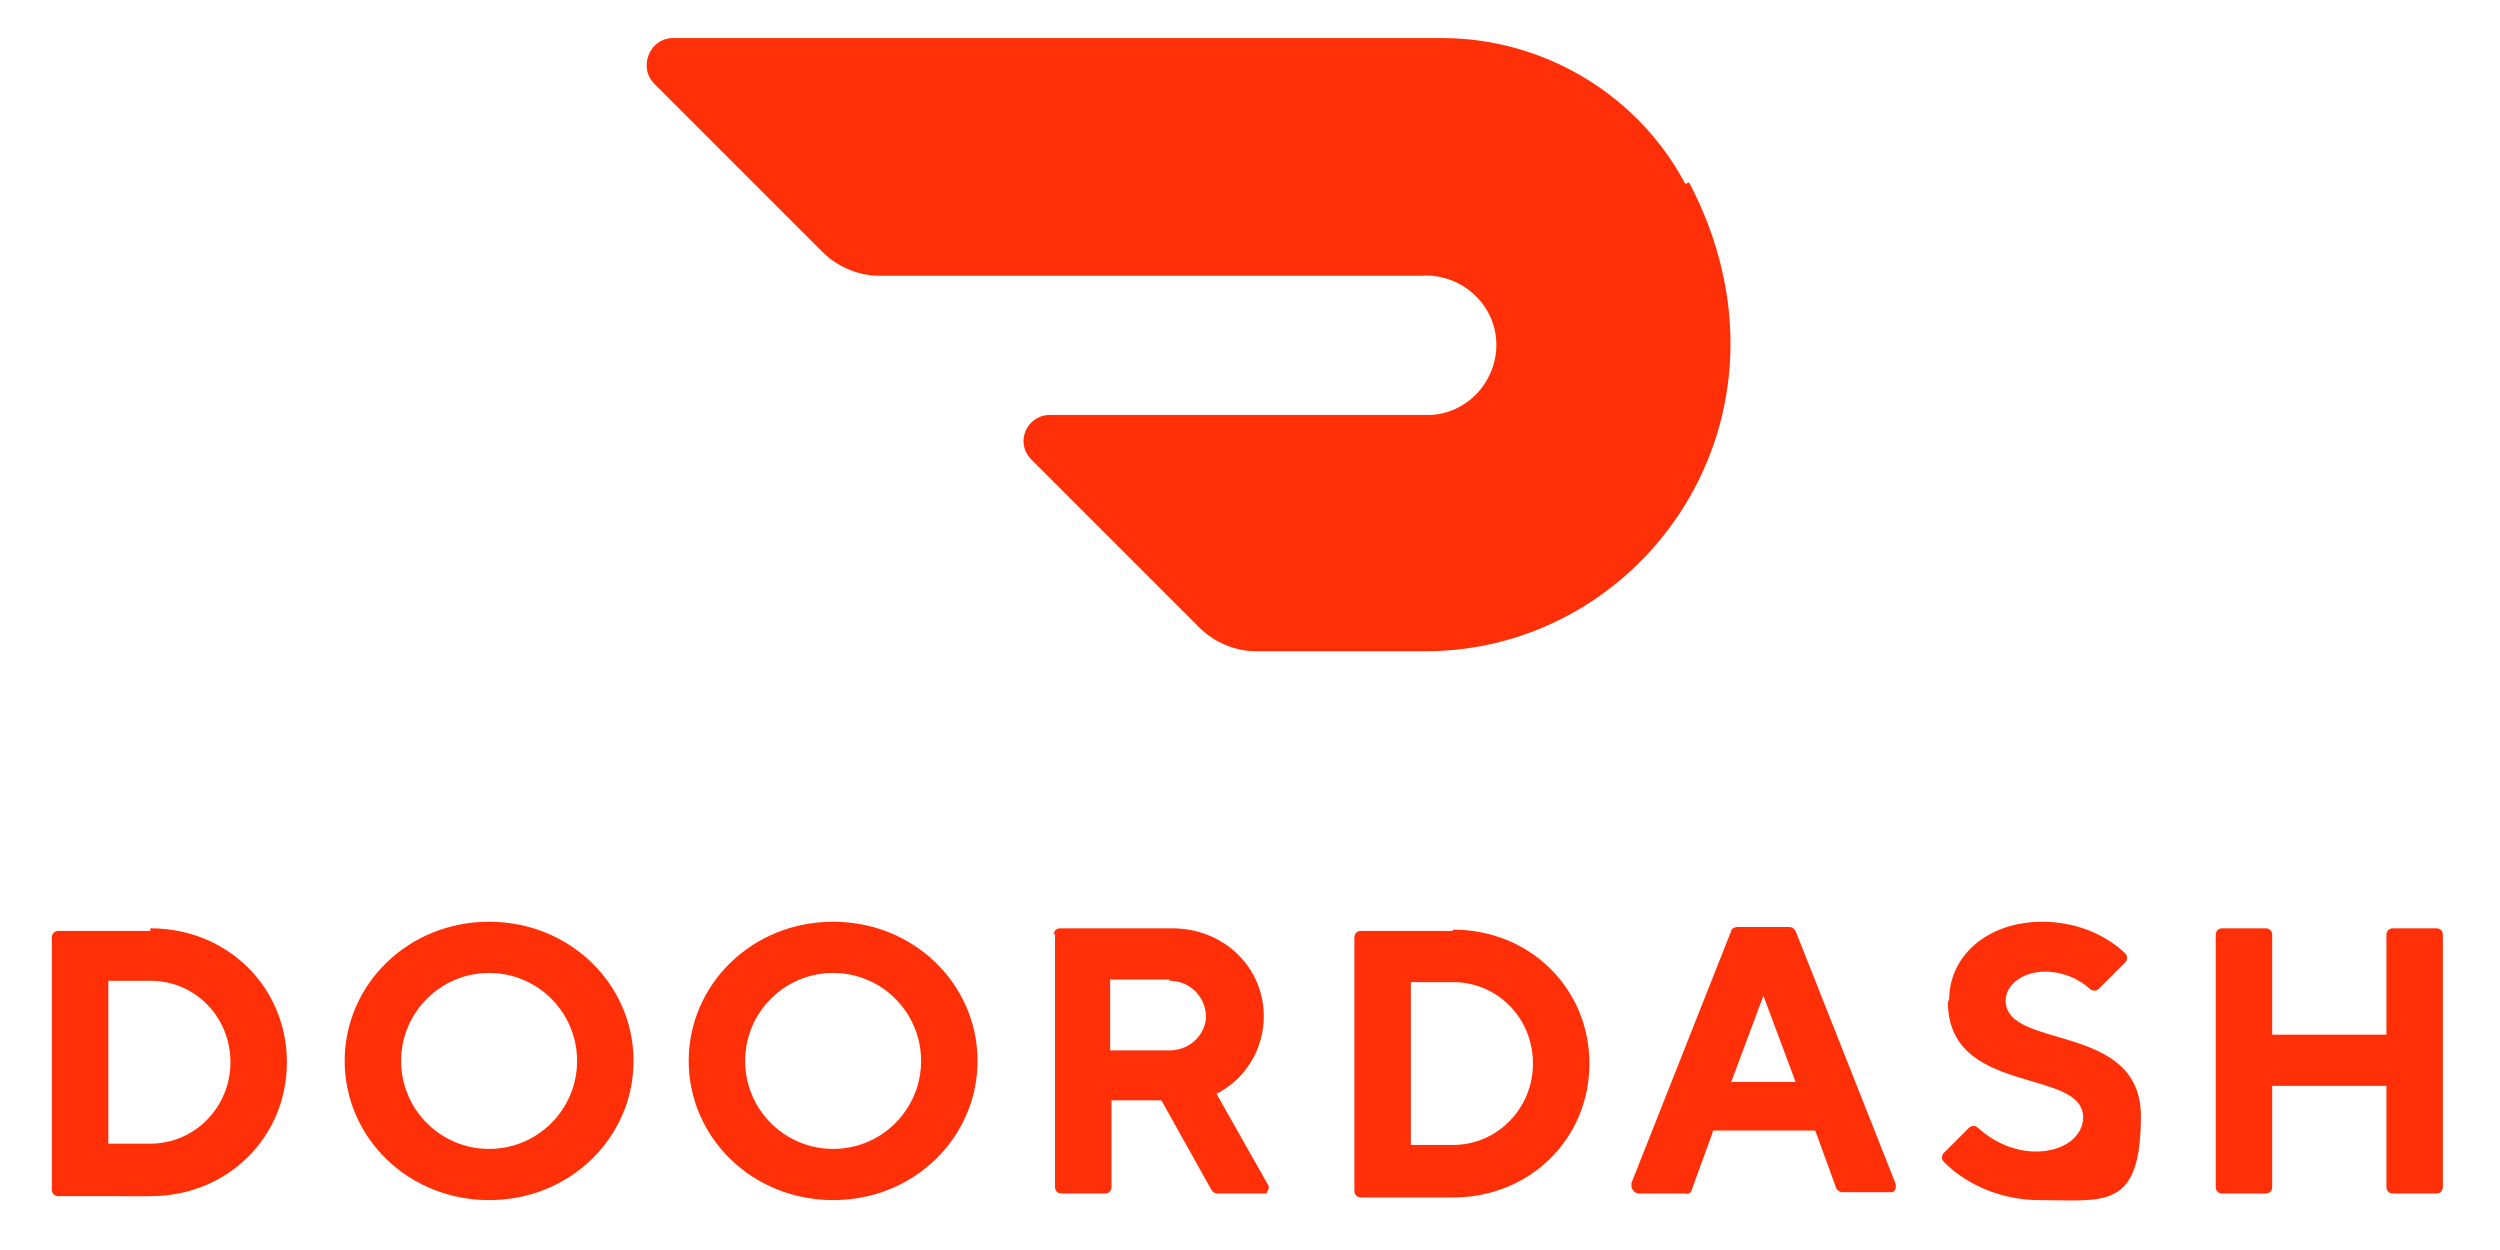
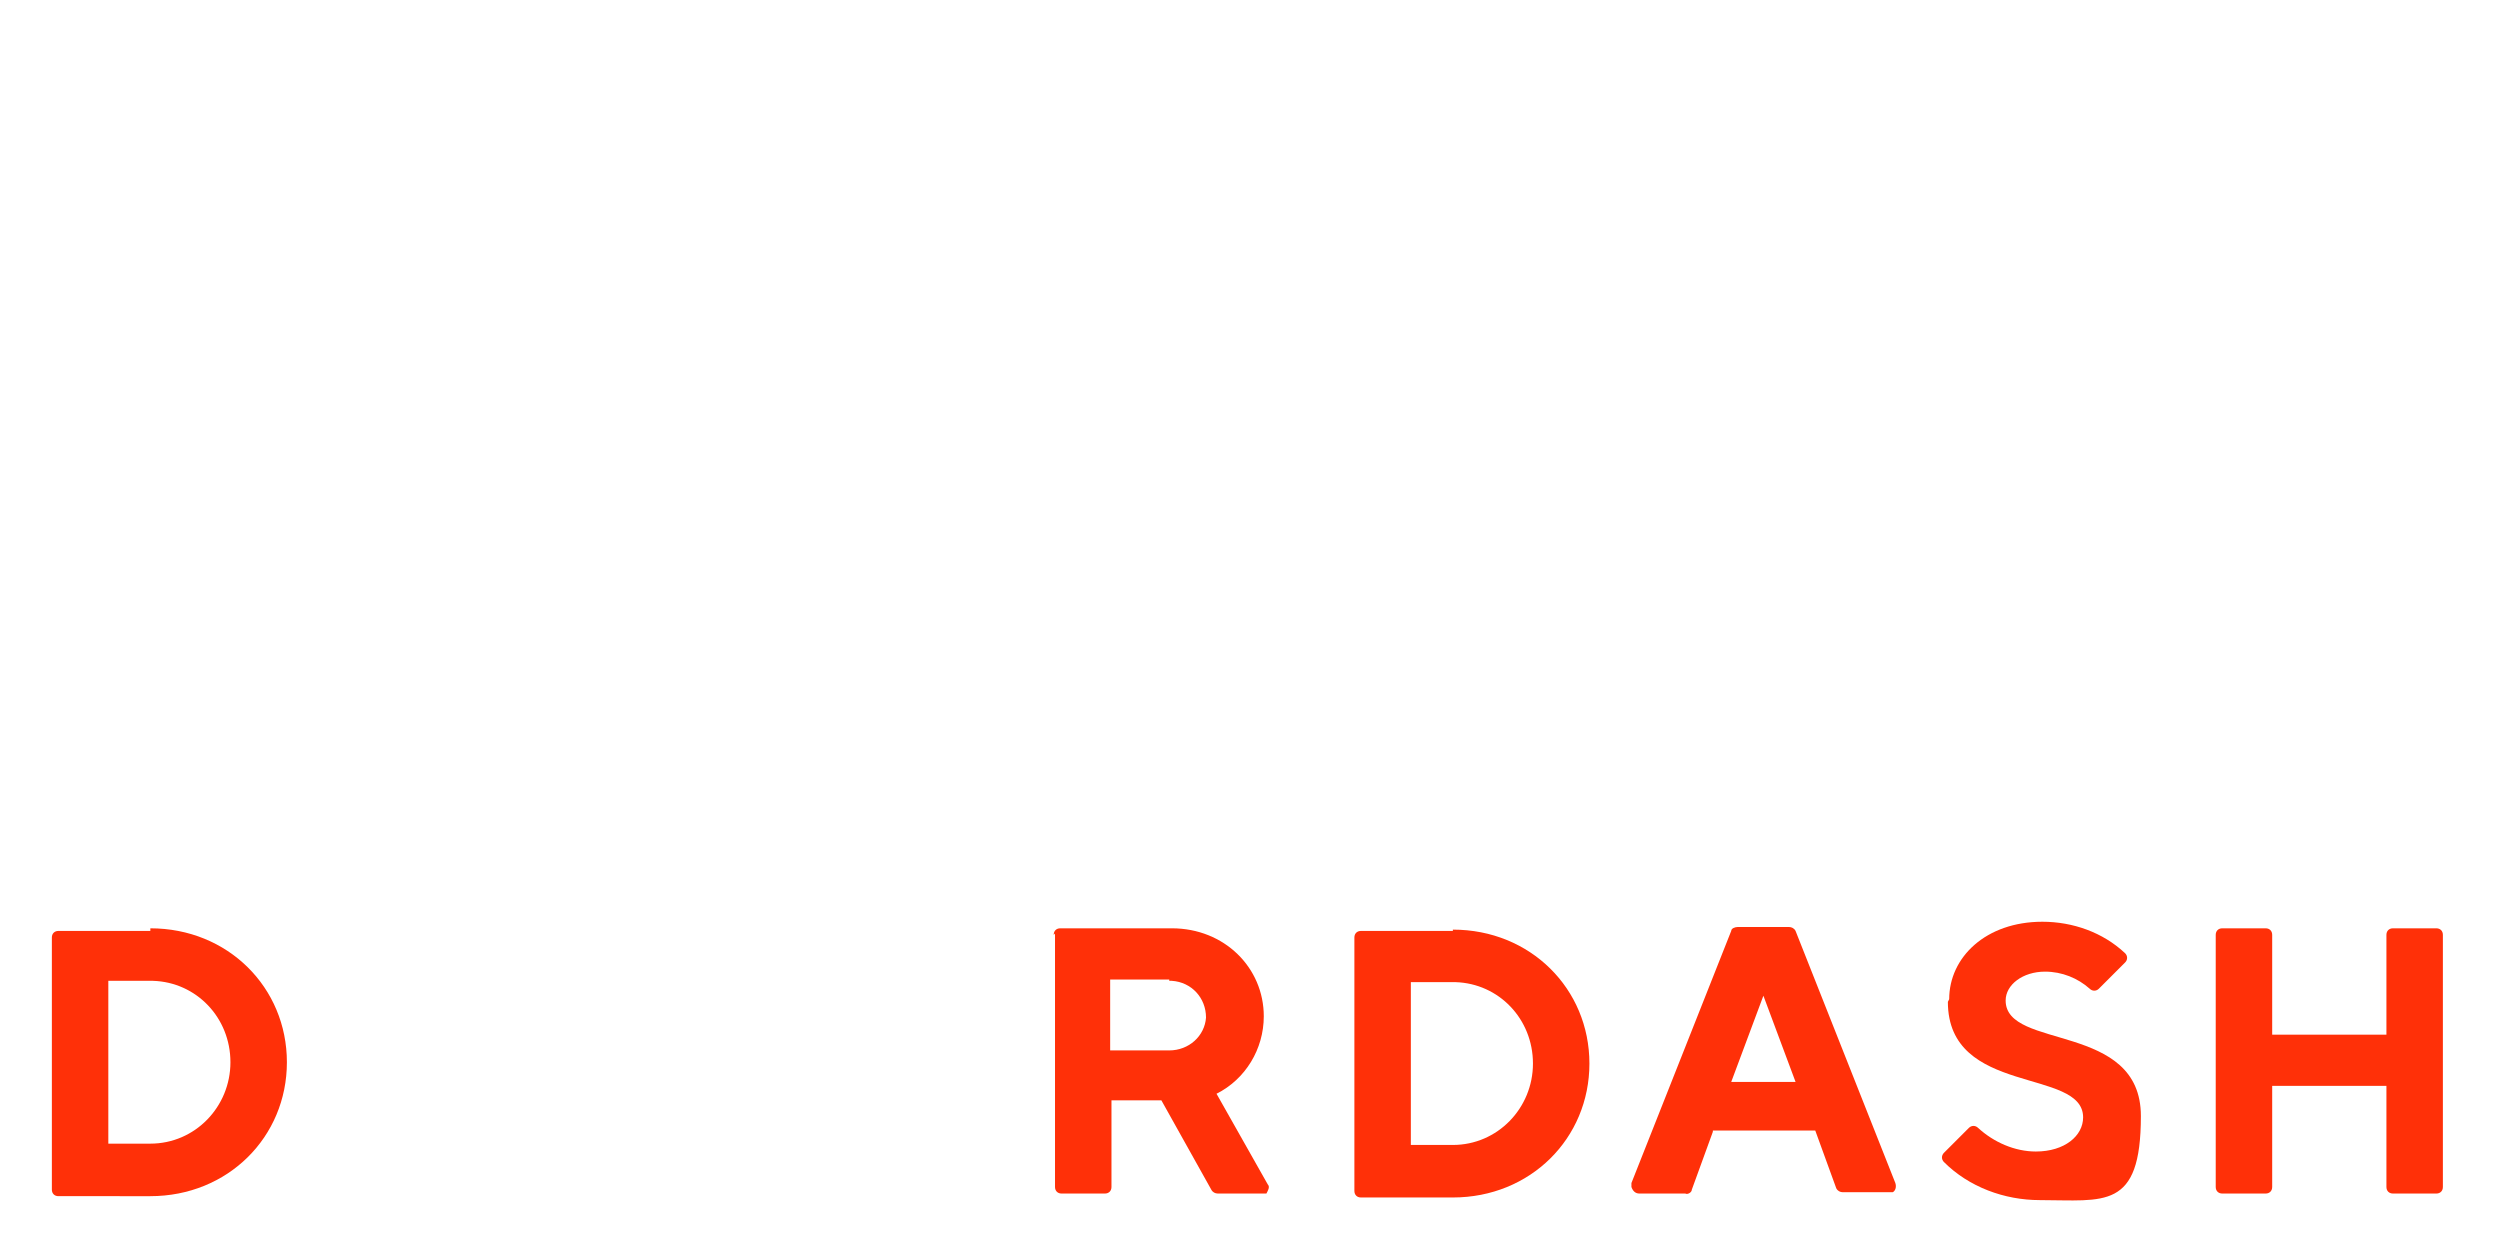
<svg xmlns="http://www.w3.org/2000/svg" id="Layer_1" width="2.6in" height="1.3in" version="1.1" viewBox="0 0 189.3 95.2">
  <defs>
    <style>
      .st0 {
        fill: #ff3008;
      }
    </style>
  </defs>
  <g id="Layer_2">
    <g id="Layer_1-2">
      <path class="st0" d="M7.7,74.6v12.5h3.2c3.4,0,6.1-2.8,6.1-6.2,0-3.4-2.6-6.1-5.9-6.2,0,0-.1,0-.2,0h-3.2ZM10.9,70.7c5.9,0,10.4,4.5,10.4,10.2s-4.5,10.2-10.4,10.2H3.9c-.3,0-.5-.2-.5-.5v-19.2c0-.3.2-.5.5-.5h7Z" />
-       <path class="st0" d="M36.7,87.5c3.7,0,6.7-3,6.7-6.7s-3-6.7-6.7-6.7-6.7,3-6.7,6.7c0,3.7,3,6.7,6.7,6.7M36.7,70.2c6.2,0,11,4.8,11,10.6s-4.8,10.6-11,10.6-11-4.8-11-10.6,4.8-10.6,11-10.6" />
-       <path class="st0" d="M62.9,87.5c3.7,0,6.7-3,6.7-6.7,0-3.7-3-6.7-6.7-6.7-3.7,0-6.7,3-6.7,6.7h0c0,3.7,3,6.7,6.7,6.7M62.9,70.2c6.2,0,11,4.8,11,10.6s-4.8,10.6-11,10.6-11-4.8-11-10.6,4.8-10.6,11-10.6" />
      <path class="st0" d="M88.5,74.6h-4.5v5.4h4.5c1.5,0,2.7-1.1,2.8-2.5,0,0,0,0,0,0,0-1.5-1.1-2.7-2.6-2.8,0,0-.1,0-.2,0M79.7,71.2c0-.3.2-.5.5-.5h8.5c4,0,7,3,7,6.7,0,2.5-1.4,4.8-3.6,5.9l3.9,6.9c.2.2,0,.5-.1.7,0,0-.2,0-.3,0h-3.4c-.2,0-.4-.1-.5-.3l-3.8-6.8h-3.8v6.6c0,.3-.2.5-.5.5h-3.3c-.3,0-.5-.2-.5-.5v-19.3Z" />
      <path class="st0" d="M106.9,74.7v12.5h3.2c3.4,0,6.1-2.8,6.1-6.2,0-3.4-2.6-6.1-5.9-6.2,0,0-.1,0-.2,0h-3.2ZM110.1,70.8c5.9,0,10.4,4.5,10.4,10.2s-4.5,10.2-10.4,10.2h-7c-.3,0-.5-.2-.5-.5v-19.3c0-.3.2-.5.5-.5h7Z" />
      <path class="st0" d="M133.8,75.7l-2.5,6.7h4.9l-2.5-6.7ZM129.9,86.2l-1.6,4.4c0,.2-.3.4-.5.3h-3.5c-.3,0-.5-.2-.6-.5,0,0,0-.2,0-.3l7.6-19.2c0-.2.3-.3.5-.3h3.9c.2,0,.4.1.5.3l7.6,19.2c.1.3,0,.6-.2.7,0,0-.2,0-.3,0h-3.5c-.2,0-.4-.1-.5-.3l-1.6-4.4h-7.8Z" />
      <path class="st0" d="M147.9,76.1c0-3.2,2.8-5.9,7.1-5.9,2.3,0,4.6.8,6.3,2.4.2.2.2.5,0,.7l-2,2c-.2.2-.5.2-.7,0,0,0,0,0,0,0-.9-.8-2.1-1.3-3.4-1.3-1.7,0-3,1-3,2.2,0,3.8,10.3,1.6,10.3,8.8s-2.8,6.4-7.7,6.4c-2.7,0-5.4-1-7.3-2.9-.2-.2-.2-.5,0-.7l1.9-1.9c.2-.2.5-.2.7,0,0,0,0,0,0,0,1.2,1.1,2.8,1.8,4.4,1.8,2.2,0,3.6-1.2,3.6-2.6,0-3.8-10.3-1.6-10.3-8.8" />
      <path class="st0" d="M181.2,71.2v7.6h-8.7v-7.6c0-.3-.2-.5-.5-.5h-3.3c-.3,0-.5.2-.5.5v19.2c0,.3.2.5.5.5h3.3c.3,0,.5-.2.5-.5v-7.7h8.7v7.7c0,.3.2.5.5.5h3.3c.3,0,.5-.2.5-.5v-19.2c0-.3-.2-.5-.5-.5h-3.3c-.3,0-.5.2-.5.5,0,0,0,0,0,0Z" />
-       <path class="st0" d="M127.8,14c-3.6-6.8-10.8-11.1-18.5-11.1h-58.6c-1.1,0-2,.9-2,2.1,0,.5.2,1,.6,1.4l12.8,12.8c1.1,1.1,2.7,1.8,4.3,1.8h41.3c2.9-.2,5.5,2,5.7,4.9.2,2.9-2,5.5-4.9,5.7-.2,0-.4,0-.6,0h-28.5c-1.1,0-2,.9-2,2,0,.5.2,1,.6,1.4l12.8,12.8c1.1,1.1,2.7,1.8,4.3,1.8h12.9c16.7,0,29.4-17.9,20.1-35.7" />
    </g>
  </g>
</svg>